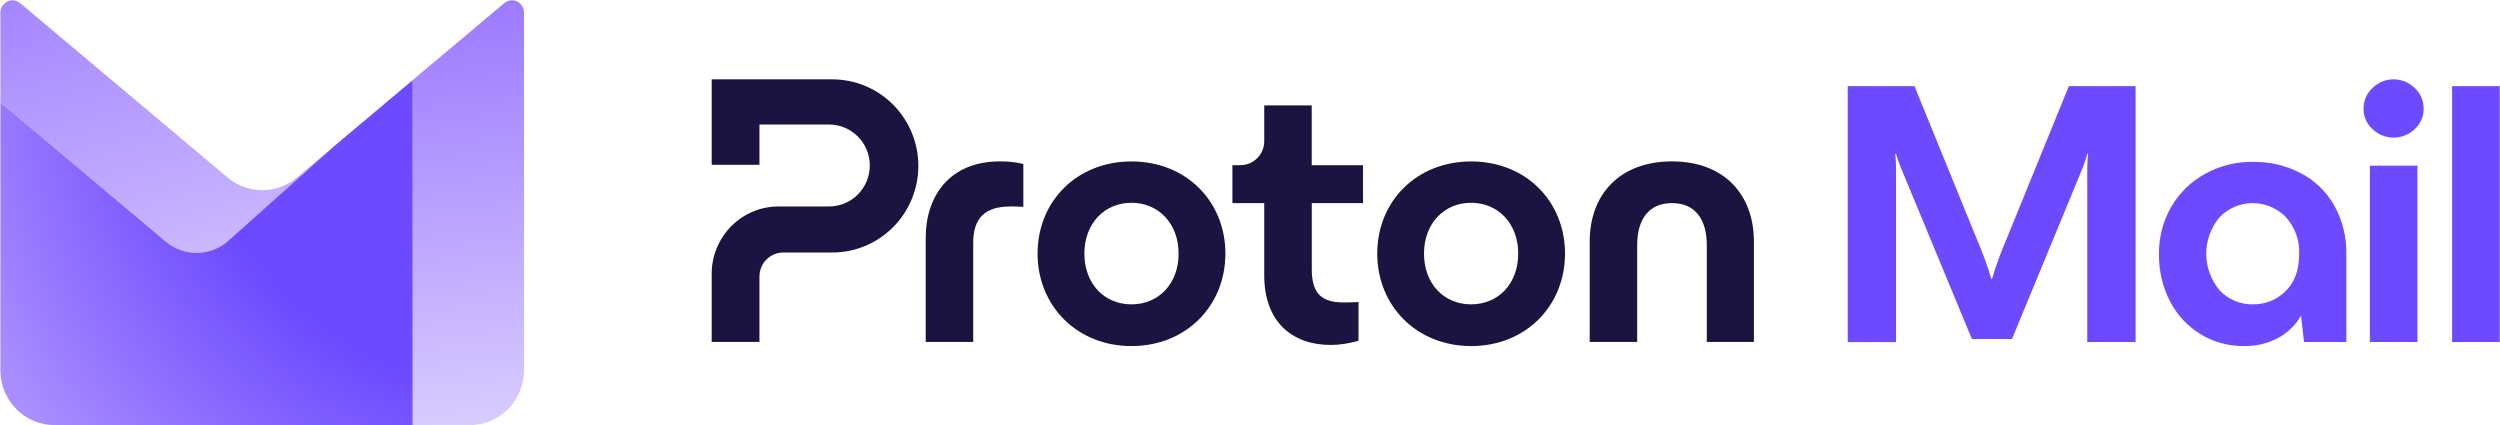
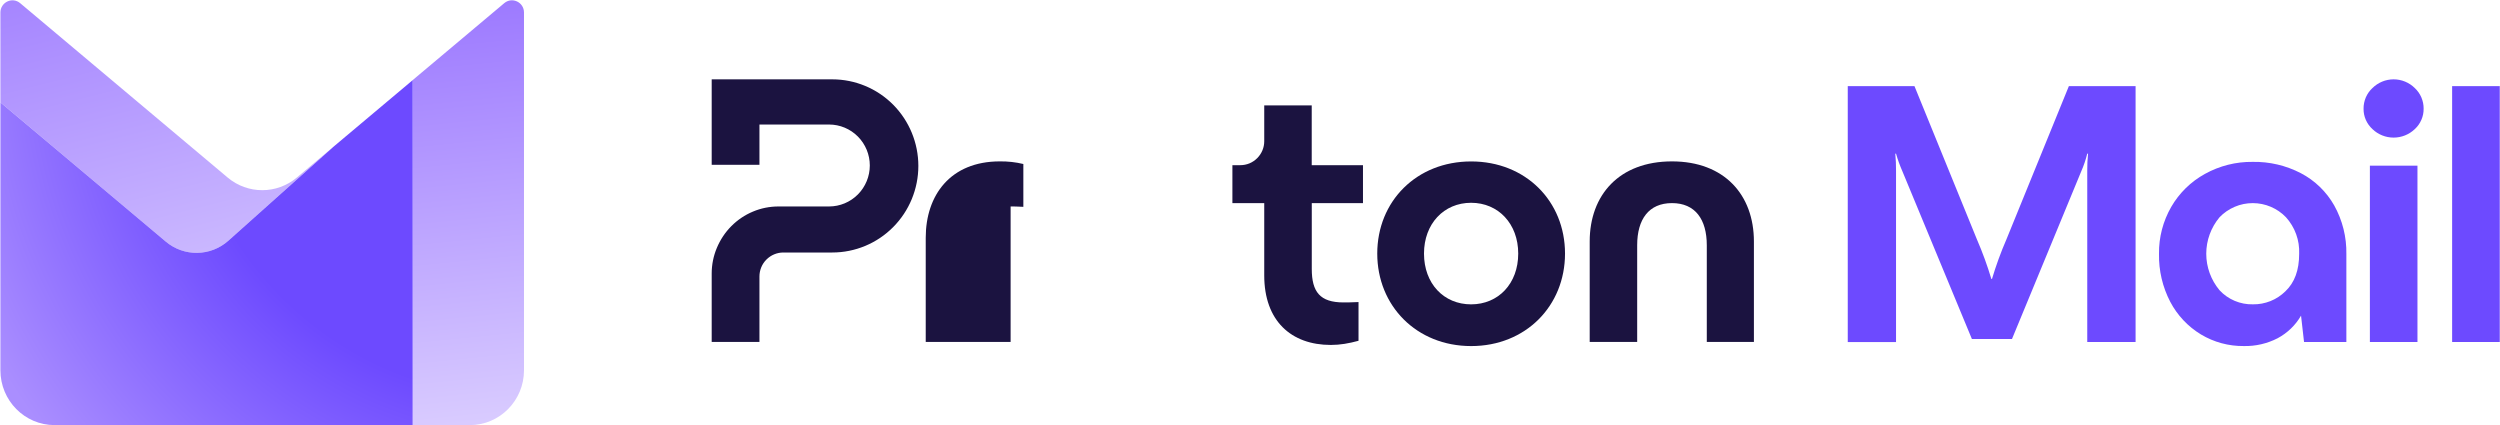
<svg xmlns="http://www.w3.org/2000/svg" width="4384" height="746" viewBox="0 0 4384 746" fill="none">
  <g clip-path="url(#clip0_11862_387834)">
    <path d="M1248.02 479.643V599.57H1331.76V484.882C1331.76 473.75 1336.13 462.992 1344.04 455.134C1351.86 447.276 1362.56 442.786 1373.63 442.786H1459.51C1499.52 442.786 1537.94 426.789 1566.23 398.258C1594.51 369.819 1610.42 331.184 1610.42 290.959C1610.42 250.734 1594.51 212.099 1566.23 183.568C1537.94 155.129 1499.52 139.133 1459.42 139.133H1248.02V288.995H1331.76V218.367H1453.83C1472.81 218.367 1490.96 225.944 1504.36 239.415C1517.75 252.886 1525.29 271.127 1525.29 290.211C1525.29 309.294 1517.75 327.536 1504.36 341.007C1490.96 354.478 1472.81 362.055 1453.83 362.055H1365.16C1349.81 362.055 1334.55 365.048 1320.41 371.035C1306.17 376.929 1293.34 385.629 1282.45 396.574C1271.56 407.519 1263 420.522 1257.05 434.741C1251.09 448.866 1248.02 464.208 1248.02 479.643Z" fill="#1B1340" />
-     <path d="M1623.36 599.57V416.873C1623.36 342.316 1666.62 283.008 1753.24 283.008C1767.11 282.821 1780.97 284.317 1794.55 287.591V362.71C1784.69 362.055 1776.23 362.055 1772.22 362.055C1726.35 362.055 1706.63 383.196 1706.63 426.041V599.57H1623.36Z" fill="#1B1340" />
-     <path d="M1819.49 444.658C1819.49 352.982 1888.34 283.102 1984.17 283.102C2080.01 283.102 2148.86 352.982 2148.86 444.658C2148.86 536.334 2080.01 606.868 1984.17 606.868C1888.34 606.868 1819.49 536.24 1819.49 444.658ZM2066.79 444.658C2066.79 392.552 2032 355.601 1984.17 355.601C1936.26 355.601 1901.55 392.459 1901.55 444.658C1901.55 497.418 1936.35 533.715 1984.17 533.715C2032.09 533.715 2066.79 497.325 2066.79 444.658Z" fill="#1B1340" />
+     <path d="M1623.36 599.57V416.873C1623.36 342.316 1666.62 283.008 1753.24 283.008C1767.11 282.821 1780.97 284.317 1794.55 287.591V362.71C1784.69 362.055 1776.23 362.055 1772.22 362.055V599.57H1623.36Z" fill="#1B1340" />
    <path d="M2415.15 444.658C2415.15 352.982 2484 283.102 2579.83 283.102C2675.57 283.102 2744.42 352.982 2744.42 444.658C2744.42 536.334 2675.57 606.868 2579.83 606.868C2484 606.868 2415.15 536.24 2415.15 444.658ZM2662.36 444.658C2662.36 392.552 2627.56 355.601 2579.74 355.601C2531.91 355.601 2497.12 392.459 2497.12 444.658C2497.12 497.418 2531.91 533.715 2579.74 533.715C2627.56 533.715 2662.36 497.325 2662.36 444.658Z" fill="#1B1340" />
    <path d="M2787.69 599.572V423.516C2787.69 341.756 2839.51 283.009 2932 283.009C3023.83 283.009 3075.66 341.663 3075.66 423.516V599.572H2993.03V430.065C2993.03 384.601 2972.66 356.163 2932 356.163C2891.34 356.163 2870.96 384.507 2870.96 430.065V599.572H2787.69Z" fill="#1B1340" />
    <path d="M2390.21 356.252H2300.33V471.688C2300.33 511.914 2314.75 530.342 2356.06 530.342C2359.97 530.342 2369.84 530.342 2382.3 529.687V597.602C2365.28 602.186 2350.2 604.899 2333.73 604.899C2264.23 604.899 2216.97 562.71 2216.97 482.914V356.252H2161.14V289.646H2175.1C2180.59 289.646 2186.08 288.524 2191.1 286.466C2196.22 284.314 2200.78 281.227 2204.68 277.298C2208.59 273.369 2211.66 268.785 2213.8 263.64C2215.94 258.495 2216.97 253.069 2216.97 247.55V184.78H2300.24V289.646H2390.12V356.252H2390.21Z" fill="#1B1340" />
    <path d="M3240.23 151.014H3357.2L3466.85 420.091C3476.62 442.639 3484.98 465.655 3492.03 489.138H3493.16C3500.2 465.655 3508.57 442.545 3518.34 420.091L3627.98 151.014H3744.96V599.725H3660.21V299.119C3660.12 289.201 3660.59 279.284 3661.62 269.46H3660.21C3657.58 280.033 3654.1 290.418 3649.69 300.429L3528.2 594.486H3457.92L3336.06 300.429C3331.65 290.324 3327.89 280.033 3324.88 269.46H3323.57C3324.51 279.284 3324.97 289.201 3324.88 299.119V599.819H3240.23V151.014Z" fill="#6D4AFF" />
    <path d="M4034.81 303.704C4059.34 316.522 4079.63 336.169 4093.25 360.214C4107.82 386.317 4115.15 415.882 4114.58 445.727V599.726H4040.36L4035.1 553.508C4025.42 570.255 4011.23 583.915 3994.13 593.084C3975.81 602.533 3955.33 607.305 3934.66 606.837C3908.25 607.117 3882.32 600.101 3859.68 586.534C3836.75 572.688 3818.15 552.853 3805.75 529.276C3792.22 503.266 3785.45 474.357 3786.02 445.072C3785.64 416.256 3793.06 387.908 3807.44 362.834C3821.53 338.508 3841.92 318.487 3866.63 304.92C3892.19 290.793 3920.94 283.495 3950.16 283.87C3979.57 283.308 4008.69 290.138 4034.81 303.704ZM4007.66 510.845C4023.82 495.501 4031.81 473.889 4031.81 445.072C4032.84 421.495 4024.48 398.48 4008.69 380.984C4001.18 373.125 3992.16 366.95 3982.1 362.647C3972.05 358.343 3961.34 356.191 3950.44 356.191C3939.54 356.191 3928.74 358.343 3918.78 362.647C3908.72 366.95 3899.7 373.125 3892.19 380.984C3877.16 398.948 3868.89 421.589 3868.89 444.979C3868.89 468.369 3877.16 491.01 3892.19 508.974C3899.61 517.02 3908.63 523.288 3918.78 527.592C3928.83 531.802 3939.73 533.954 3950.63 533.673C3961.15 533.86 3971.68 531.896 3981.54 527.966C3991.22 524.13 4000.14 518.236 4007.66 510.845Z" fill="#6D4AFF" />
    <path d="M4160.34 226.424C4155.36 221.839 4151.41 216.319 4148.69 210.144C4145.96 203.97 4144.65 197.327 4144.74 190.591C4144.65 183.854 4146.06 177.118 4148.69 170.849C4151.41 164.581 4155.36 158.967 4160.34 154.383C4170.21 144.653 4183.55 139.133 4197.45 139.133C4211.36 139.133 4224.7 144.653 4234.57 154.383C4239.54 159.061 4243.49 164.675 4246.12 170.849C4248.75 177.118 4250.16 183.761 4250.07 190.591C4250.16 197.327 4248.85 203.97 4246.12 210.144C4243.49 216.319 4239.54 221.839 4234.57 226.424C4224.61 235.967 4211.26 241.3 4197.45 241.3C4183.55 241.3 4170.3 235.967 4160.34 226.424ZM4239.26 599.726H4155.83V290.512H4239.26V599.726Z" fill="#6D4AFF" />
    <path d="M4383.58 599.725H4300.05V151.014H4383.58V599.725Z" fill="#6D4AFF" />
    <path fill-rule="evenodd" clip-rule="evenodd" d="M723.649 140.477V745.457H823.935C876.376 745.457 918.874 702.373 918.874 649.324V21.948C918.874 3.823 898.047 -6.047 884.257 5.531L723.649 140.477Z" fill="url(#paint0_linear_11862_387834)" />
    <path fill-rule="evenodd" clip-rule="evenodd" d="M583.774 258.152L400.557 422.042C369.318 449.942 322.693 450.606 290.702 423.655L0.727 179.575V22.043C0.727 3.918 21.553 -6.047 35.343 5.531L399.15 311.295C434.33 340.903 485.364 340.903 520.544 311.295L583.774 258.152Z" fill="url(#paint1_linear_11862_387834)" />
    <path d="M723.649 140.572L583.774 258.152L583.868 258.151L400.557 422.042C369.318 449.942 322.693 450.606 290.702 423.655L0.727 179.575V649.324C0.727 702.373 43.224 745.457 95.665 745.457L723.649 745.457V140.572Z" fill="url(#paint2_radial_11862_387834)" />
  </g>
  <defs>
    <linearGradient id="paint0_linear_11862_387834" x1="2304.54" y1="1228.39" x2="2116.79" y2="-635.264" gradientUnits="userSpaceOnUse">
      <stop offset="0.271" stop-color="#E3D9FF" />
      <stop offset="1" stop-color="#7341FF" />
    </linearGradient>
    <linearGradient id="paint1_linear_11862_387834" x1="543.253" y1="752.372" x2="161.429" y2="-755.453" gradientUnits="userSpaceOnUse">
      <stop stop-color="#E3D9FF" />
      <stop offset="1" stop-color="#7341FF" />
    </linearGradient>
    <radialGradient id="paint2_radial_11862_387834" cx="0" cy="0" r="1" gradientUnits="userSpaceOnUse" gradientTransform="translate(914.874 91.729) scale(1070.72 1083.11)">
      <stop offset="0.556" stop-color="#6D4AFF" />
      <stop offset="0.994" stop-color="#AA8EFF" />
    </radialGradient>
    <clipPath id="clip0_11862_387834">
      <rect width="4383" height="746" fill="white" transform="translate(0.727)" />
    </clipPath>
  </defs>
</svg>